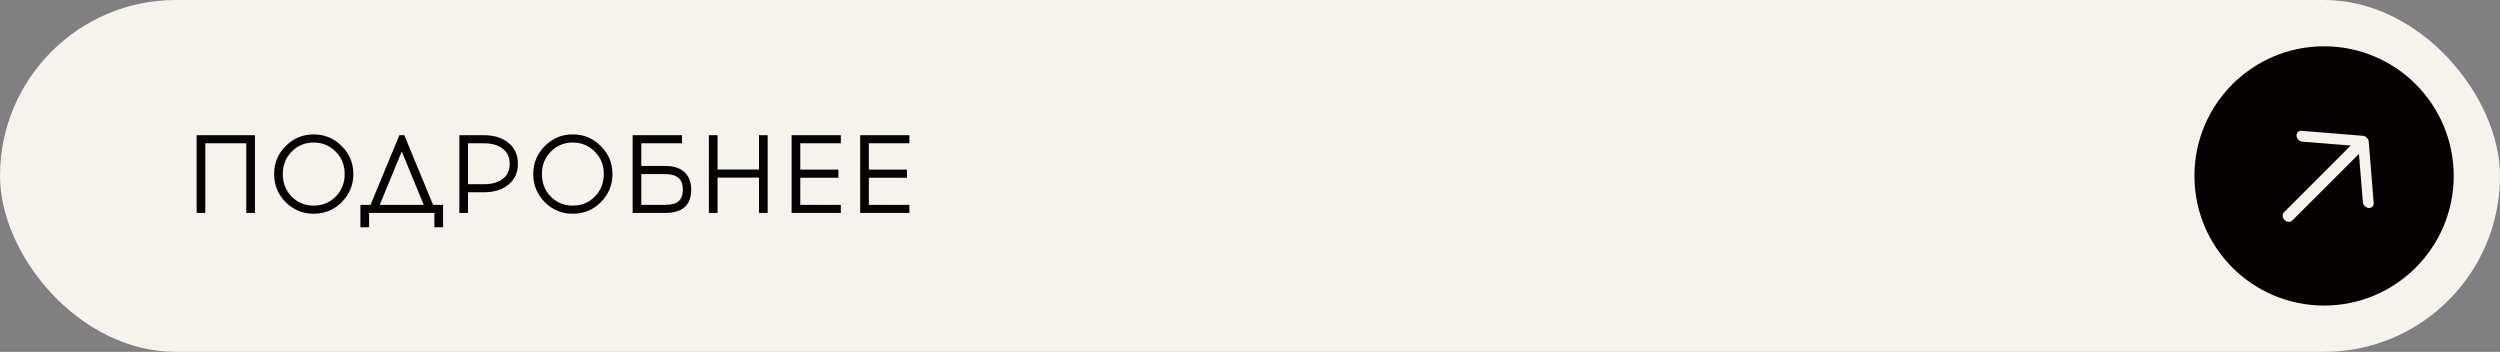
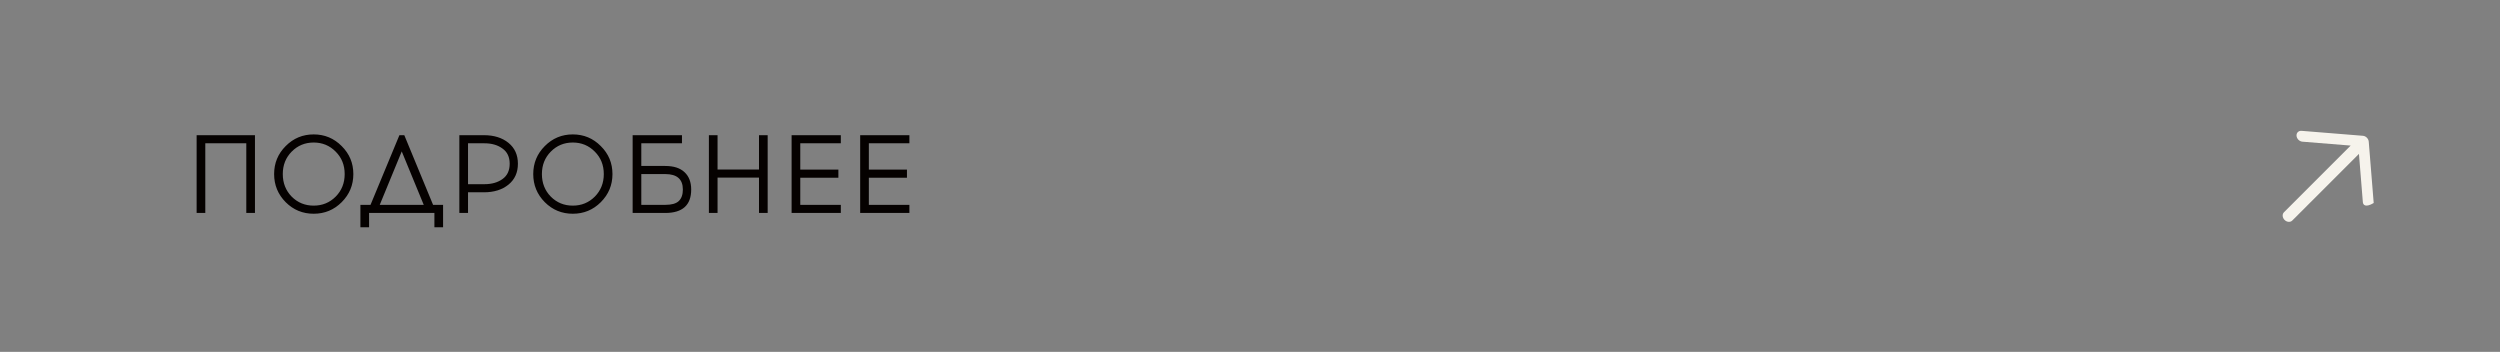
<svg xmlns="http://www.w3.org/2000/svg" width="270" height="38" viewBox="0 0 270 38" fill="none">
  <rect x="0" y="0" width="270" height="38" fill="#808080" stroke="none" />
-   <rect width="270" height="38" rx="19" fill="#F6F3EC" />
  <path d="M27.536 23H26.6V15.476H22.172V23H21.236V14.6H27.536V23ZM30.853 15.776C31.685 14.936 32.693 14.516 33.877 14.516C35.061 14.516 36.069 14.936 36.901 15.776C37.741 16.608 38.161 17.616 38.161 18.8C38.161 19.984 37.741 20.996 36.901 21.836C36.069 22.668 35.061 23.084 33.877 23.084C32.693 23.084 31.685 22.668 30.853 21.836C30.021 20.996 29.605 19.984 29.605 18.8C29.605 17.616 30.021 16.608 30.853 15.776ZM36.253 16.376C35.605 15.72 34.813 15.392 33.877 15.392C32.941 15.392 32.149 15.72 31.501 16.376C30.861 17.024 30.541 17.832 30.541 18.8C30.541 19.768 30.861 20.58 31.501 21.236C32.149 21.884 32.941 22.208 33.877 22.208C34.813 22.208 35.605 21.884 36.253 21.236C36.901 20.58 37.225 19.768 37.225 18.8C37.225 17.832 36.901 17.024 36.253 16.376ZM47.852 24.548H46.916V23H39.86V24.548H38.924V22.124H40.016L43.136 14.6H43.664L46.772 22.124H47.852V24.548ZM43.388 16.352L41.012 22.124H45.764L43.388 16.352ZM49.61 14.6H52.262C53.35 14.6 54.234 14.876 54.914 15.428C55.594 15.98 55.934 16.732 55.934 17.684C55.934 18.636 55.594 19.388 54.914 19.94C54.234 20.492 53.35 20.768 52.262 20.768H50.546V23H49.61V14.6ZM50.546 19.892H52.322C53.106 19.892 53.754 19.708 54.266 19.34C54.786 18.972 55.046 18.42 55.046 17.684C55.046 16.956 54.786 16.408 54.266 16.04C53.754 15.664 53.106 15.476 52.322 15.476H50.546V19.892ZM58.838 15.776C59.67 14.936 60.678 14.516 61.862 14.516C63.046 14.516 64.054 14.936 64.886 15.776C65.726 16.608 66.146 17.616 66.146 18.8C66.146 19.984 65.726 20.996 64.886 21.836C64.054 22.668 63.046 23.084 61.862 23.084C60.678 23.084 59.67 22.668 58.838 21.836C58.006 20.996 57.59 19.984 57.59 18.8C57.59 17.616 58.006 16.608 58.838 15.776ZM64.238 16.376C63.59 15.72 62.798 15.392 61.862 15.392C60.926 15.392 60.134 15.72 59.486 16.376C58.846 17.024 58.526 17.832 58.526 18.8C58.526 19.768 58.846 20.58 59.486 21.236C60.134 21.884 60.926 22.208 61.862 22.208C62.798 22.208 63.59 21.884 64.238 21.236C64.886 20.58 65.21 19.768 65.21 18.8C65.21 17.832 64.886 17.024 64.238 16.376ZM69.261 17.924H71.841C72.761 17.924 73.457 18.148 73.929 18.596C74.409 19.044 74.649 19.668 74.649 20.468C74.649 22.156 73.713 23 71.841 23H68.325V14.6H73.653V15.476H69.261V17.924ZM69.261 22.124H71.853C72.533 22.124 73.017 21.988 73.305 21.716C73.601 21.436 73.749 21.02 73.749 20.468C73.749 19.356 73.117 18.8 71.853 18.8H69.261V22.124ZM82.908 23H81.972V19.184H77.496V23H76.56V14.6H77.496V18.308H81.972V14.6H82.908V23ZM86.429 18.32H90.545V19.196H86.429V22.124H90.809V23H85.493V14.6H90.809V15.476H86.429V18.32ZM93.835 18.32H97.951V19.196H93.835V22.124H98.215V23H92.899V14.6H98.215V15.476H93.835V18.32Z" fill="#050100" />
-   <circle cx="251" cy="19" r="14" fill="#050100" />
-   <path fill-rule="evenodd" clip-rule="evenodd" d="M248.026 14.668C248 14.345 248.241 14.104 248.565 14.13L255.191 14.665C255.515 14.691 255.798 14.974 255.824 15.297L256.359 21.924C256.385 22.247 256.144 22.489 255.82 22.462C255.497 22.436 255.213 22.153 255.187 21.829L254.767 16.617L247.563 23.82C247.353 24.031 246.982 24.001 246.735 23.754C246.488 23.506 246.458 23.136 246.668 22.925L253.872 15.722L248.659 15.301C248.336 15.275 248.052 14.992 248.026 14.668Z" fill="#F6F3EC" />
+   <path fill-rule="evenodd" clip-rule="evenodd" d="M248.026 14.668C248 14.345 248.241 14.104 248.565 14.13L255.191 14.665C255.515 14.691 255.798 14.974 255.824 15.297L256.359 21.924C255.497 22.436 255.213 22.153 255.187 21.829L254.767 16.617L247.563 23.82C247.353 24.031 246.982 24.001 246.735 23.754C246.488 23.506 246.458 23.136 246.668 22.925L253.872 15.722L248.659 15.301C248.336 15.275 248.052 14.992 248.026 14.668Z" fill="#F6F3EC" />
</svg>